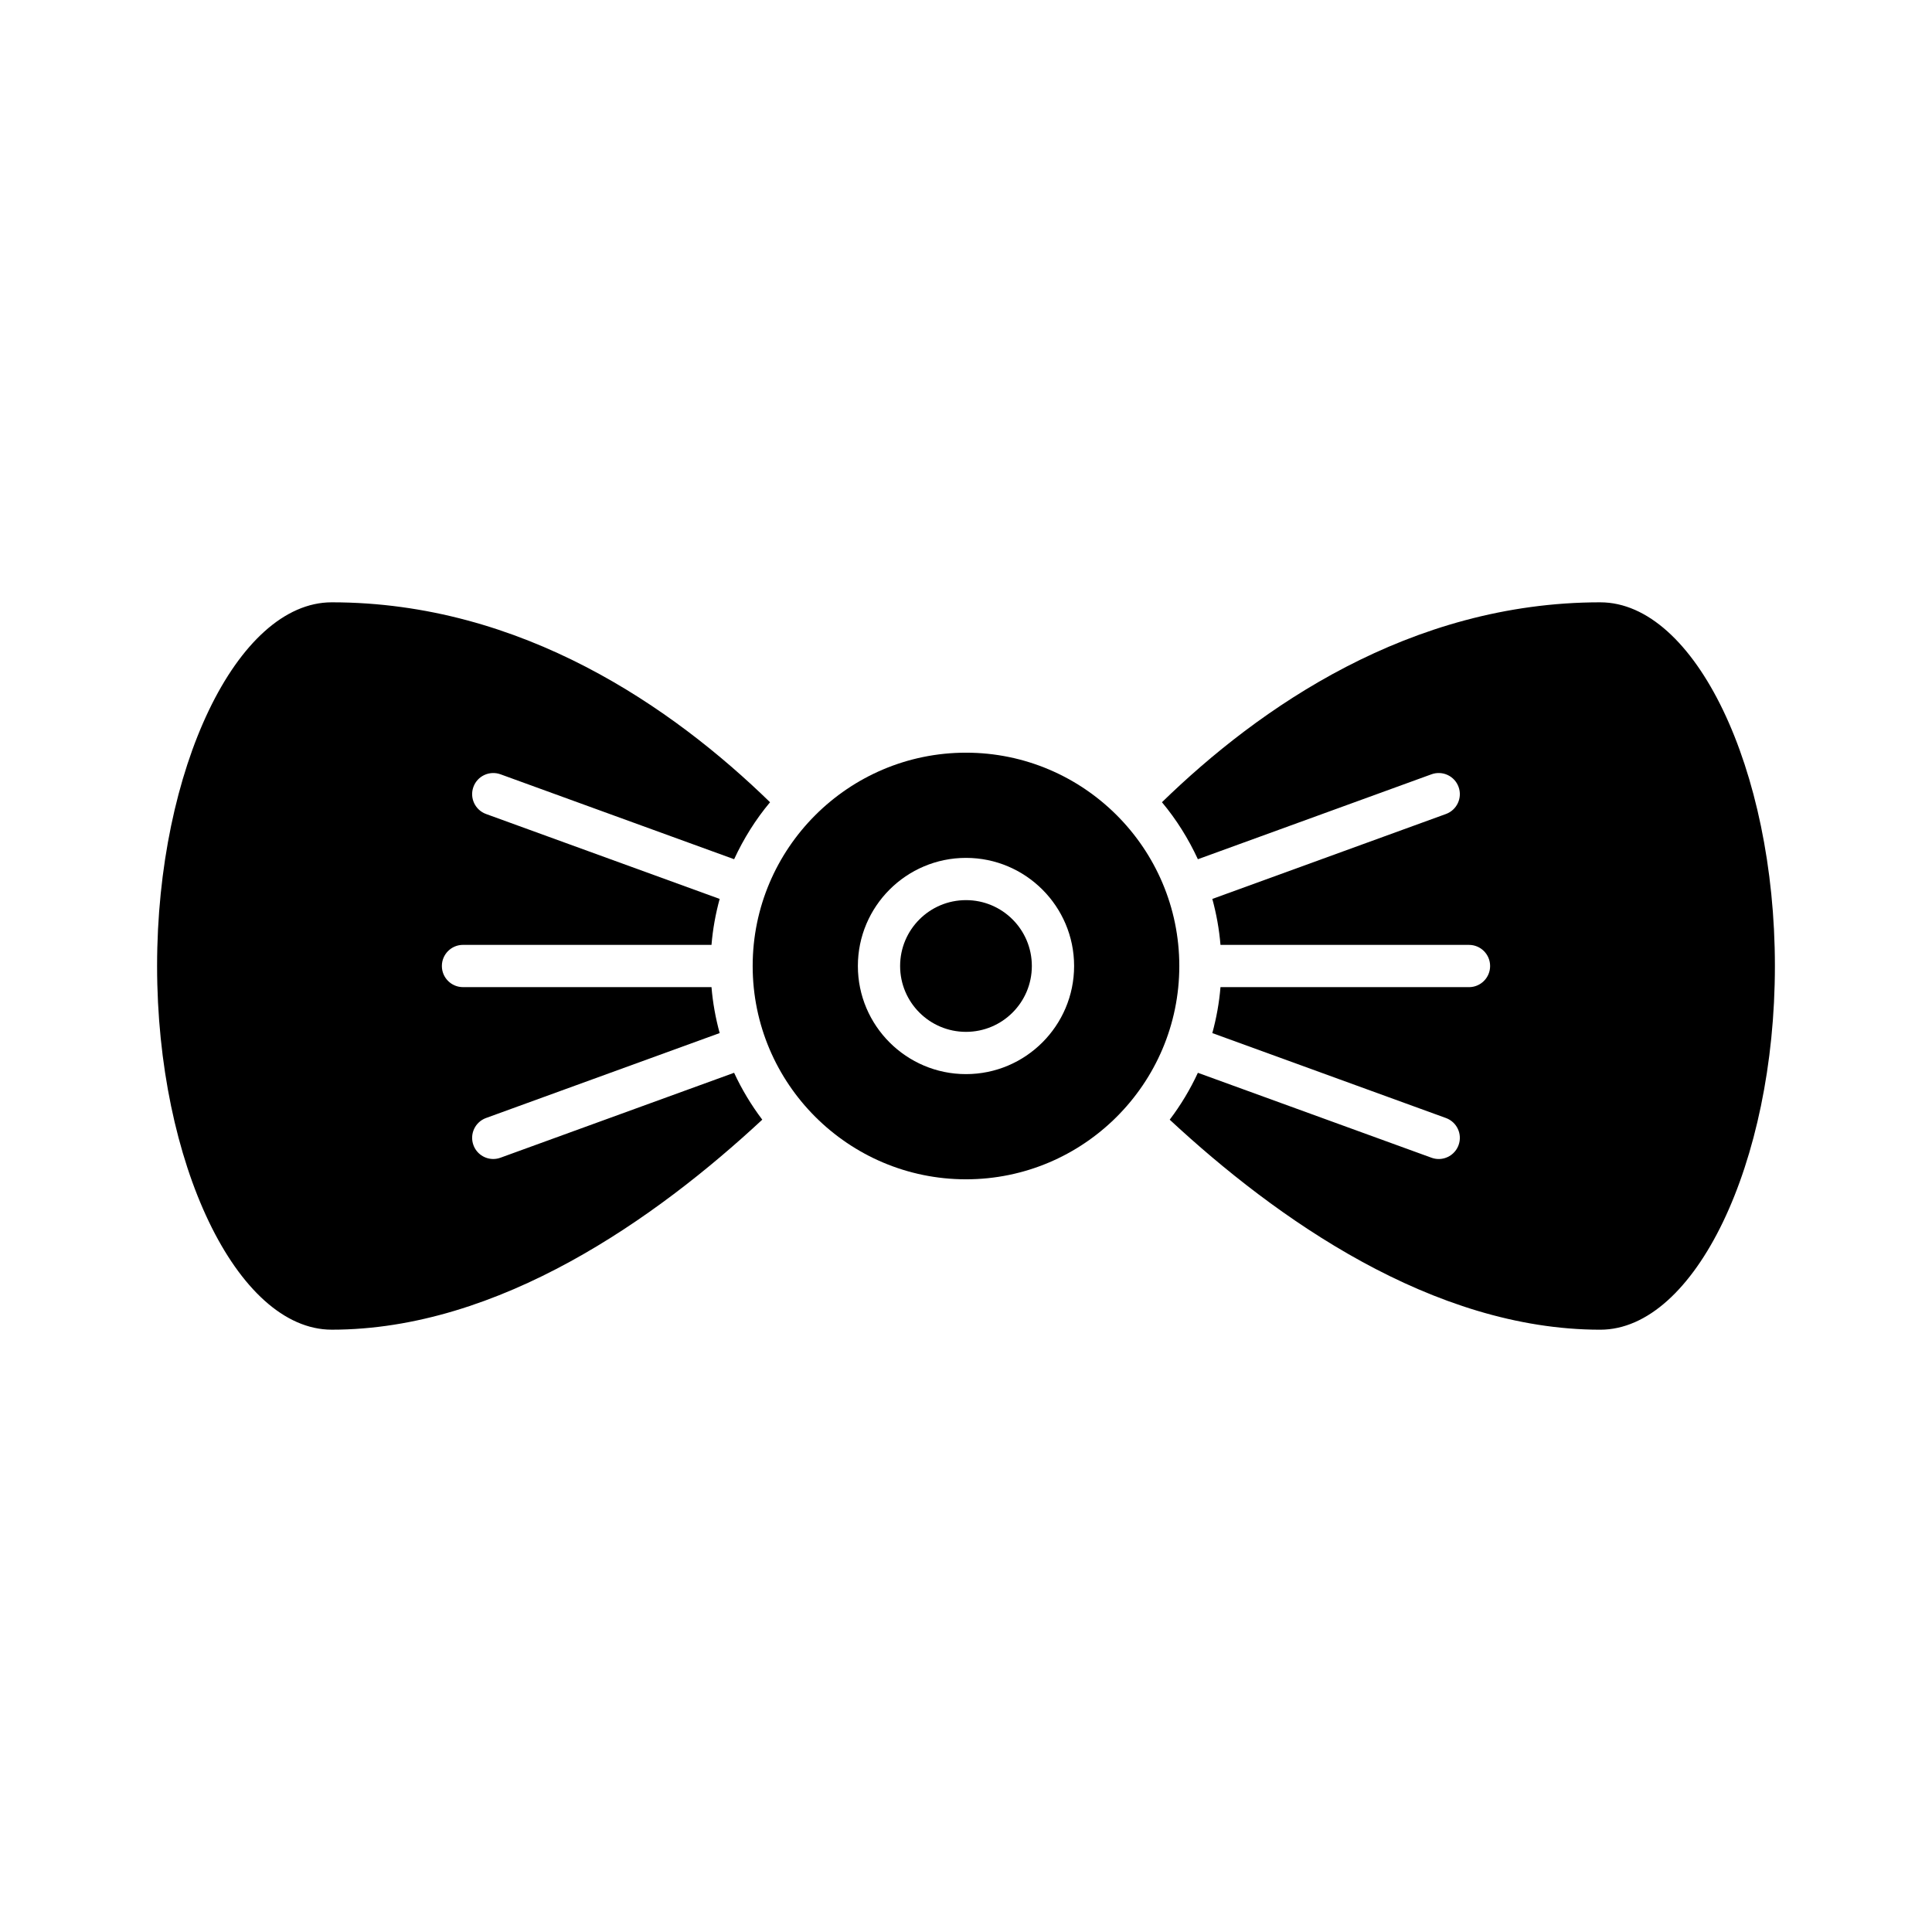
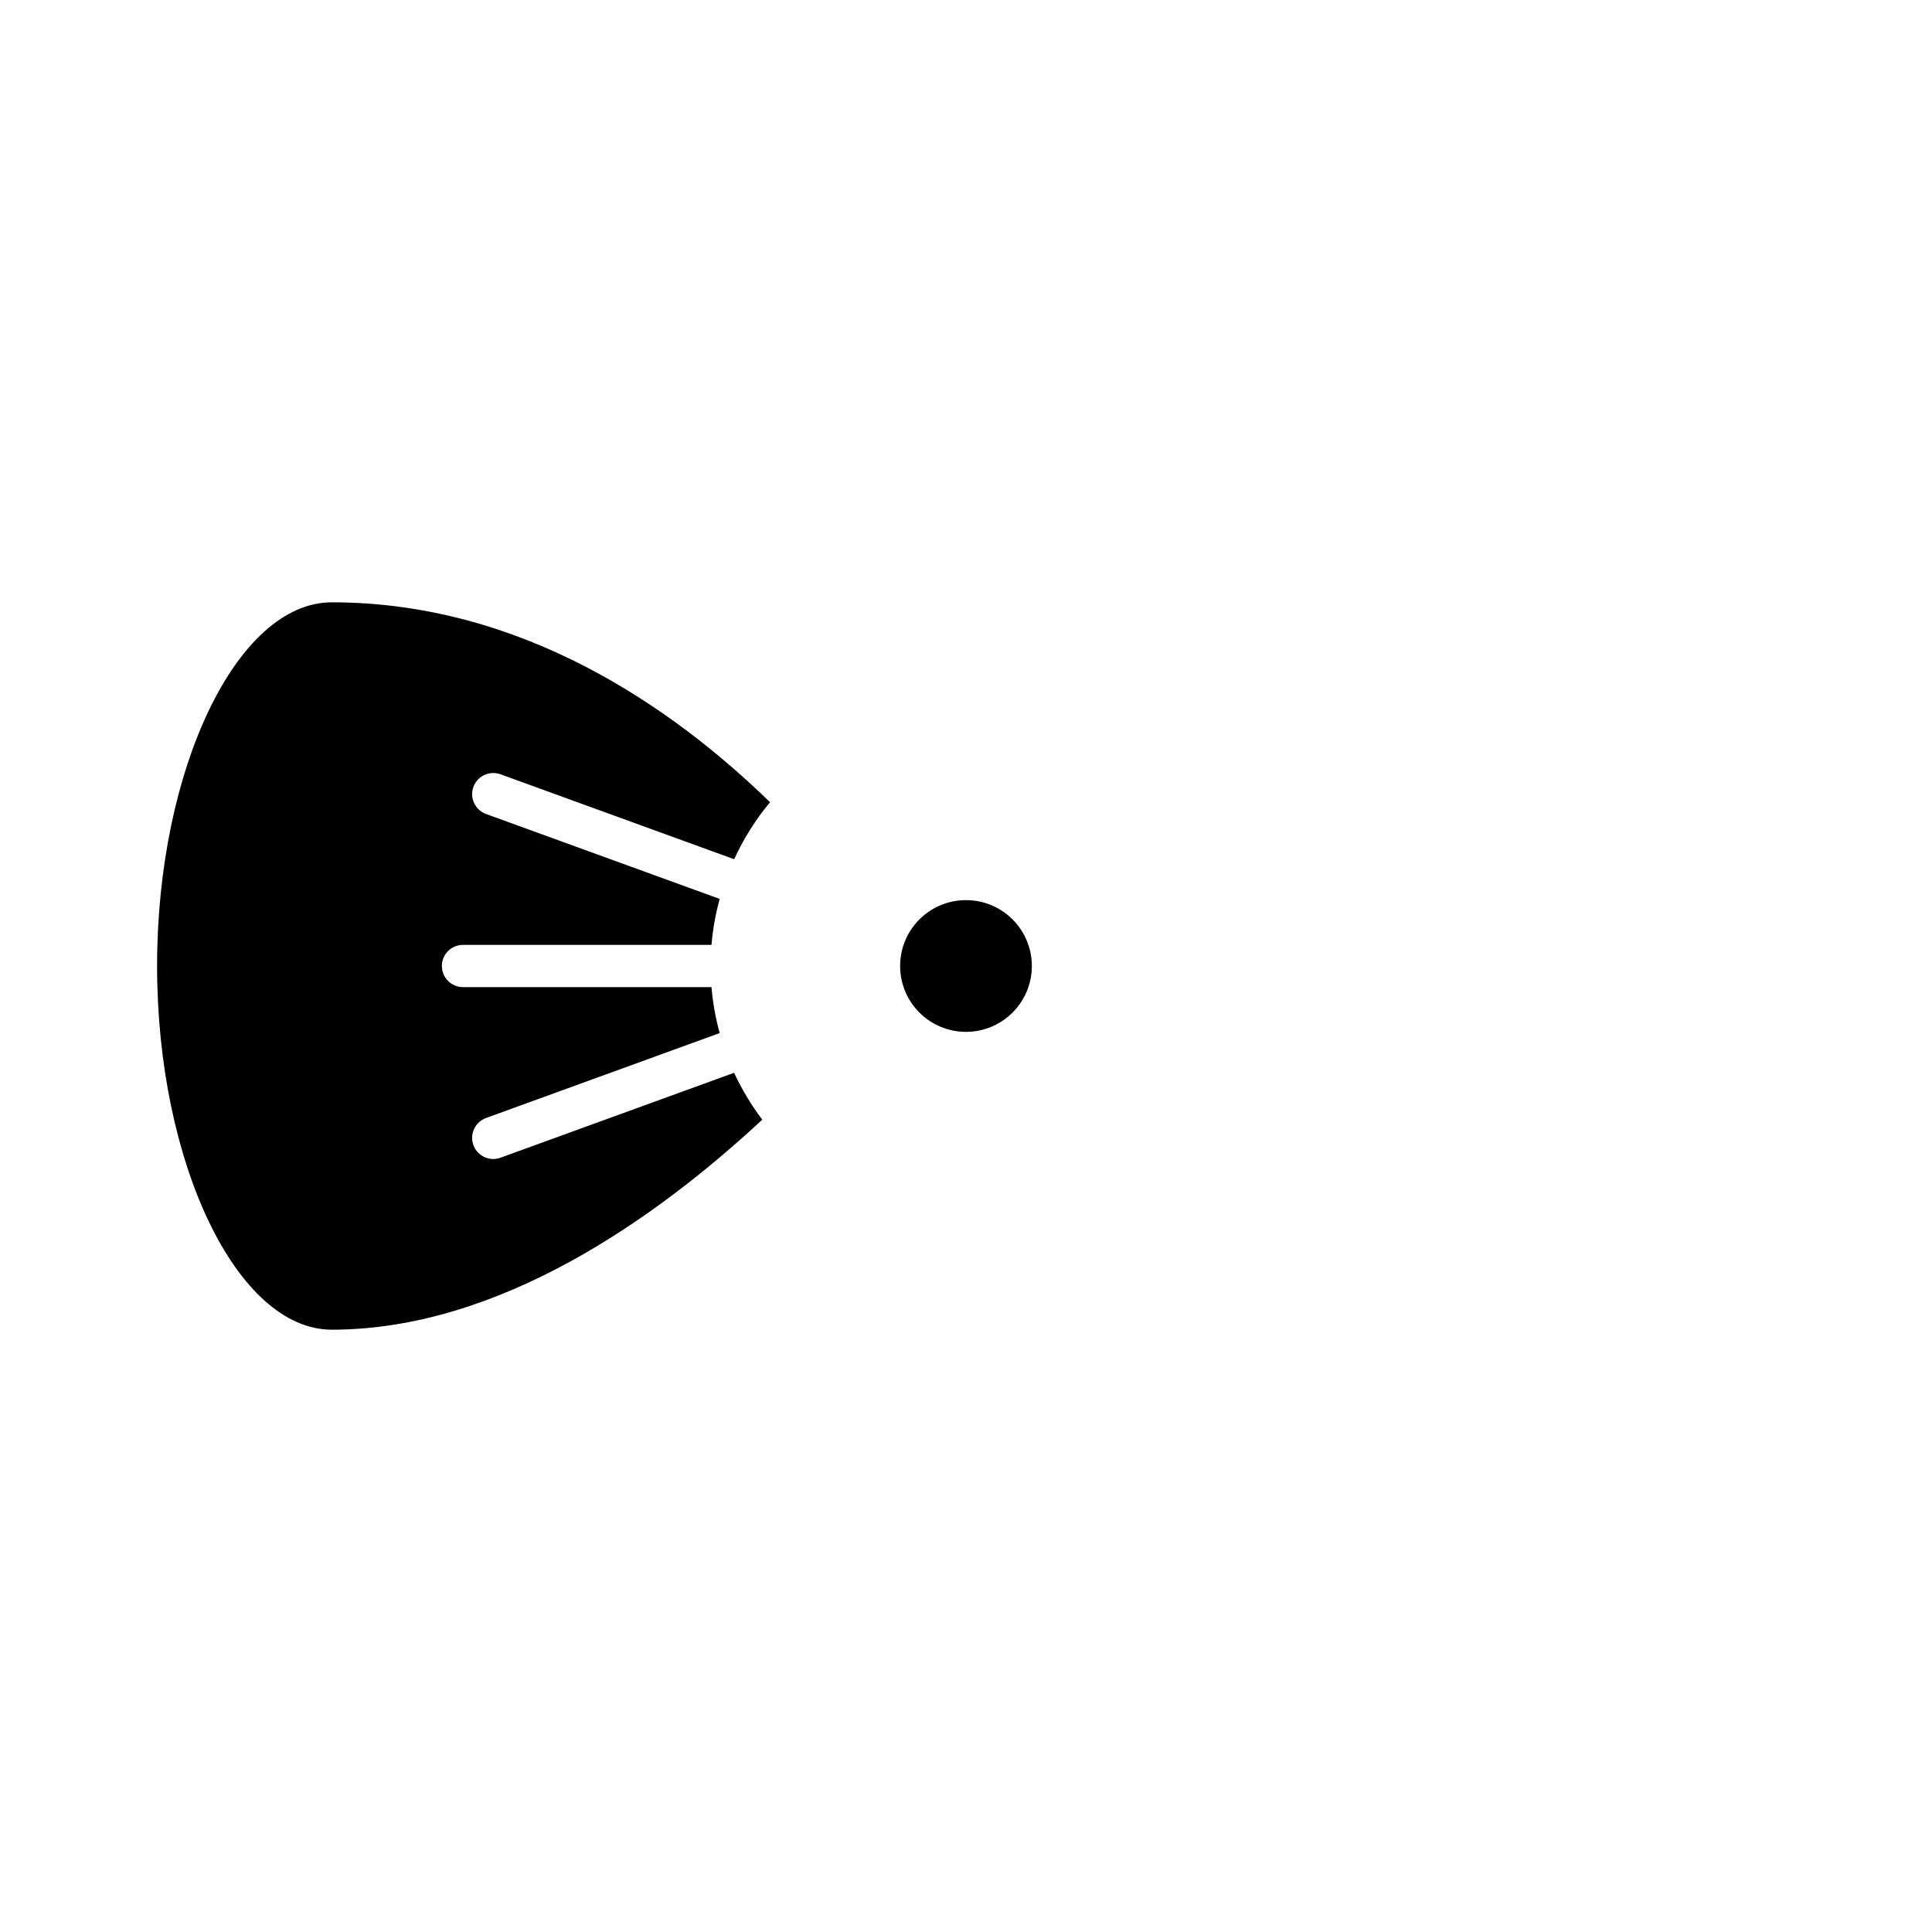
<svg xmlns="http://www.w3.org/2000/svg" fill="#000000" width="800px" height="800px" version="1.1" viewBox="144 144 512 512">
  <g>
    <path d="m231.91 496.38c44.398 0 85.965-29.512 114.1-55.656-2.91-3.848-5.418-8.004-7.465-12.426l-61.914 22.508c-0.633 0.23-1.277 0.34-1.914 0.34-2.285 0-4.434-1.414-5.258-3.688-1.062-2.906 0.441-6.117 3.344-7.176l61.914-22.508c-1.074-3.934-1.82-7.996-2.164-12.176h-65.855c-3.094 0-5.598-2.508-5.598-5.598s2.504-5.598 5.598-5.598h65.855c0.344-4.184 1.09-8.242 2.164-12.18l-61.914-22.504c-2.902-1.059-4.406-4.269-3.344-7.176 1.055-2.902 4.258-4.394 7.172-3.348l61.918 22.508c2.523-5.453 5.703-10.543 9.52-15.098-25.688-25.012-65.68-52.984-116.16-52.984-25.086 0-46.281 44.137-46.281 96.379s21.195 96.379 46.281 96.379z" />
-     <path d="m568.09 303.62c-50.473 0-90.473 27.977-116.16 52.98 3.816 4.559 6.996 9.645 9.52 15.102l61.914-22.508c2.914-1.051 6.117 0.445 7.172 3.348 1.059 2.906-0.441 6.117-3.344 7.176l-61.914 22.508c1.074 3.934 1.816 7.996 2.164 12.176l65.855 0.004c3.094 0 5.598 2.508 5.598 5.598s-2.504 5.598-5.598 5.598h-65.855c-0.344 4.184-1.09 8.242-2.164 12.176l61.914 22.508c2.902 1.059 4.406 4.269 3.344 7.176-0.824 2.273-2.973 3.688-5.258 3.688-0.633 0-1.277-0.109-1.914-0.34l-61.914-22.508c-2.047 4.422-4.551 8.578-7.465 12.426 28.137 26.148 69.707 55.656 114.1 55.656 25.086 0 46.281-44.137 46.281-96.379 0-52.246-21.191-96.383-46.277-96.383z" />
-     <path d="m343.47 400c0 0.008-0.004 0.016-0.004 0.02 0.012 31.16 25.367 56.508 56.531 56.508s56.52-25.348 56.531-56.508c0-0.008-0.004-0.016-0.004-0.02 0-0.008 0.004-0.016 0.004-0.023-0.016-31.16-25.367-56.508-56.531-56.508s-56.52 25.348-56.531 56.508c0 0.008 0.004 0.016 0.004 0.023zm56.527-28.652c15.801 0 28.652 12.852 28.652 28.652 0 15.797-12.852 28.652-28.652 28.652-15.797 0-28.652-12.852-28.652-28.652s12.852-28.652 28.652-28.652z" />
    <path d="m417.45 400c0 9.637-7.812 17.453-17.453 17.453s-17.457-7.816-17.457-17.453c0-9.641 7.816-17.457 17.457-17.457s17.453 7.816 17.453 17.457" />
  </g>
</svg>